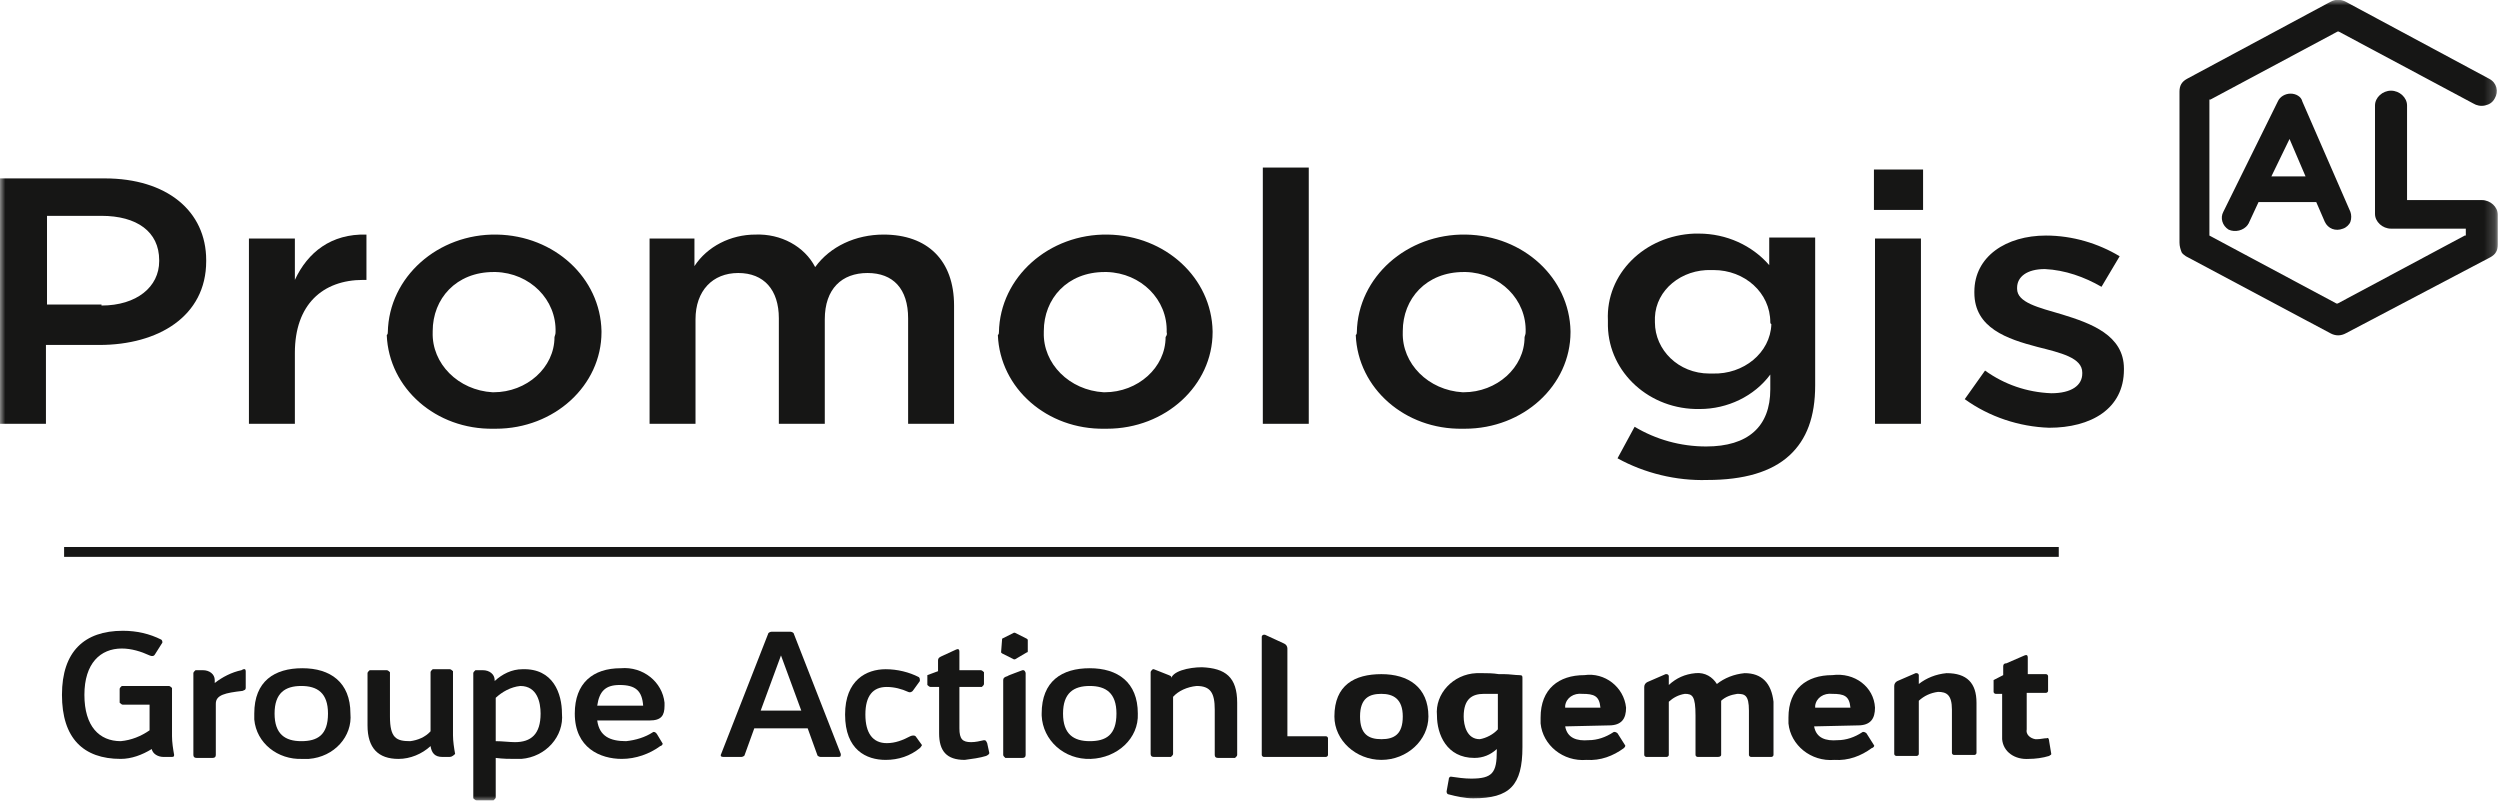
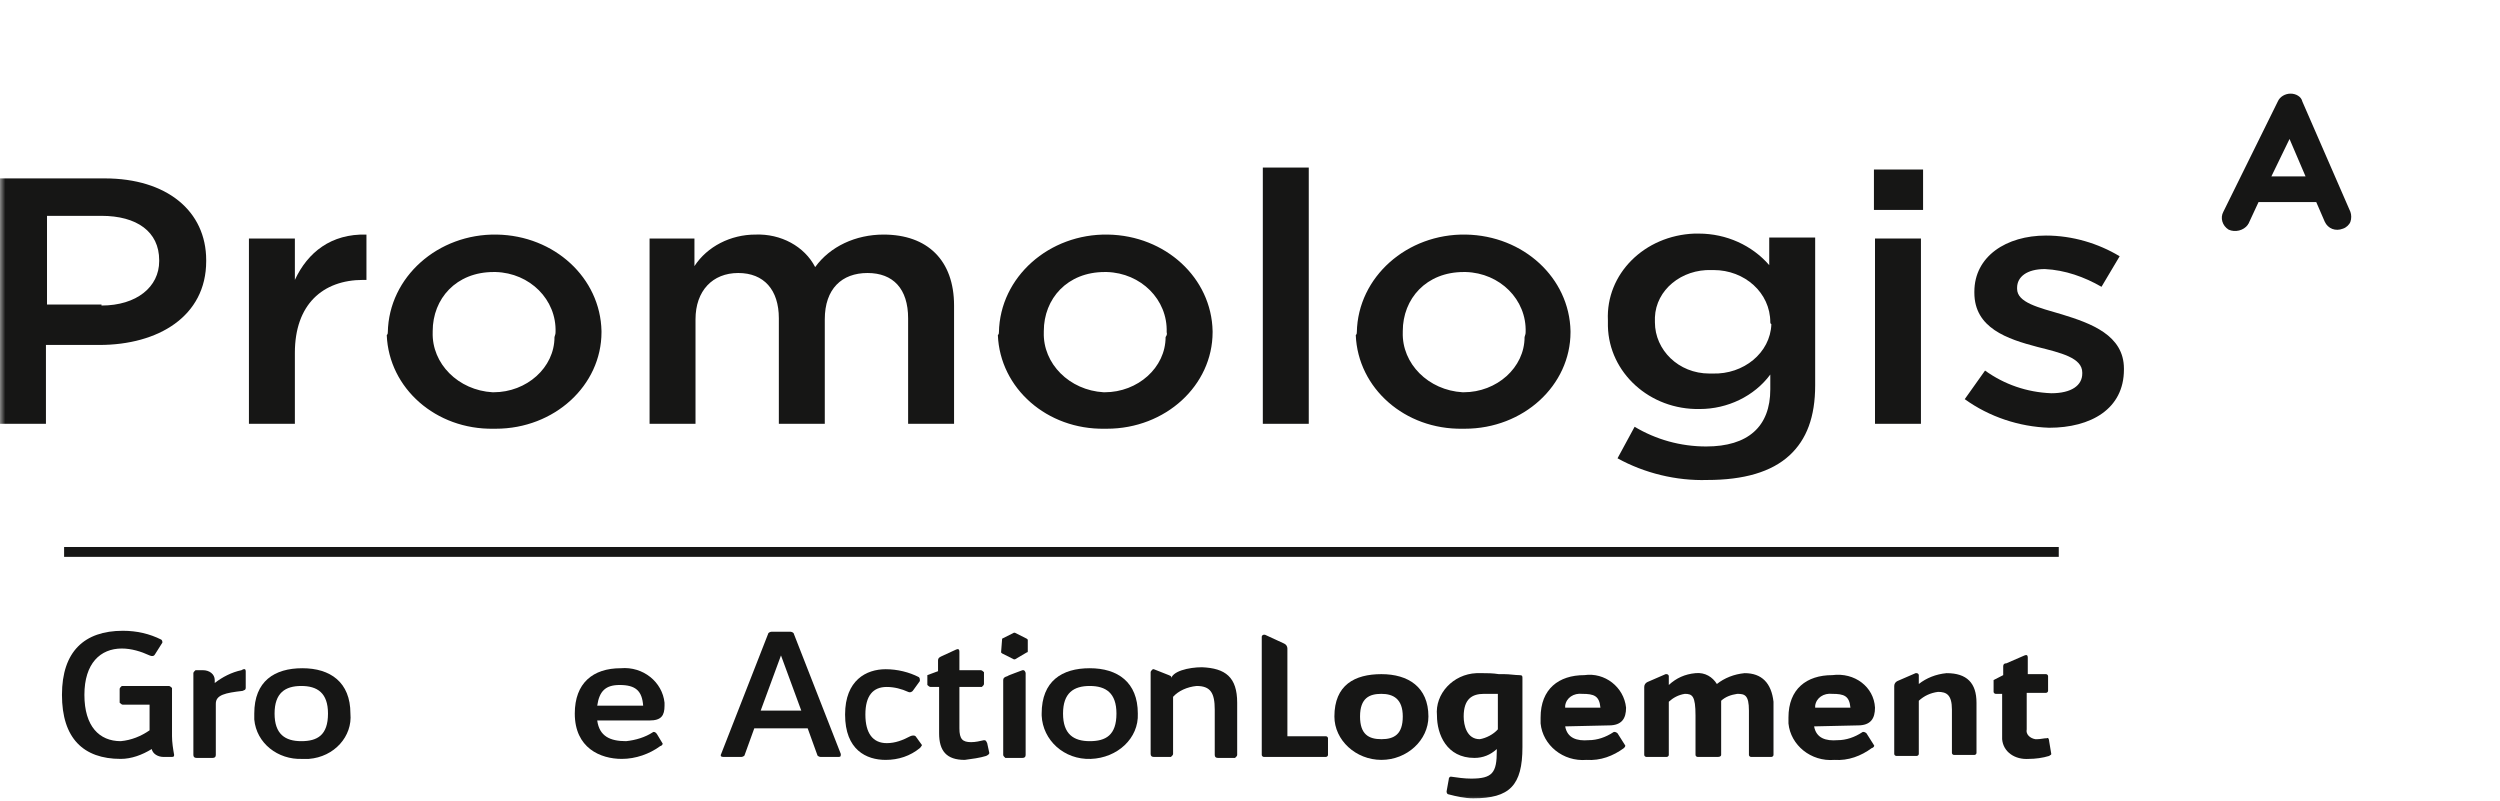
<svg xmlns="http://www.w3.org/2000/svg" width="234" height="75" viewBox="0 0 234 75" fill="none">
  <g clip-path="url(#clip0_115_32)">
    <mask id="mask0_115_32" style="mask-type:luminance" maskUnits="userSpaceOnUse" x="0" y="0" width="234" height="75">
      <path d="M233.8 0H0V75H233.8V0Z" fill="white" />
    </mask>
    <g mask="url(#mask0_115_32)">
      <path d="M0 16.698H9.8C15.6 16.698 19.3 19.742 19.3 24.355V24.447C19.3 29.613 14.8 32.288 9.3 32.288H4.3V39.668H0V16.698ZM9.5 28.598C12.8 28.598 14.9 26.845 14.9 24.447V24.355C14.9 21.679 12.8 20.203 9.5 20.203H4.4V28.506H9.5V28.598Z" fill="#161615" />
      <path d="M23.3 22.325H27.6V26.199C28.8 23.616 31 21.863 34.3 21.956V26.199H34C30.2 26.199 27.6 28.505 27.6 33.026V39.668H23.3V22.325Z" fill="#161615" />
      <path d="M36.3 31.088C36.4 25.922 41 21.863 46.5 21.956C51.9 22.048 56.2 26.015 56.3 30.996V31.088C56.3 36.07 51.9 40.129 46.4 40.129C46.3 40.129 46.3 40.129 46.2 40.129C40.8 40.221 36.4 36.347 36.2 31.365C36.3 31.273 36.3 31.181 36.3 31.088ZM52 31.088C52.1 28.044 49.6 25.553 46.4 25.461C46.3 25.461 46.3 25.461 46.2 25.461C42.7 25.461 40.5 27.952 40.5 30.996V31.088C40.4 34.041 42.9 36.531 46.1 36.716H46.2C49.3 36.716 51.9 34.41 51.9 31.55C52 31.273 52 31.181 52 31.088Z" fill="#161615" />
      <path d="M60.7 22.325H65V24.908C66.2 23.063 68.4 21.956 70.7 21.956C73.1 21.863 75.3 23.063 76.3 25C77.7 23.063 80.1 21.956 82.7 21.956C86.8 21.956 89.3 24.354 89.3 28.598V39.668H85V29.797C85 27.029 83.6 25.553 81.2 25.553C78.8 25.553 77.2 27.029 77.2 29.889V39.668H72.9V29.797C72.9 27.122 71.5 25.553 69.1 25.553C66.7 25.553 65.1 27.214 65.1 29.889V39.668H60.8V22.325H60.7Z" fill="#161615" />
      <path d="M93.5 31.088C93.6 25.922 98.2 21.863 103.7 21.956C109.1 22.048 113.4 26.015 113.5 30.996V31.088C113.5 36.07 109.1 40.129 103.6 40.129C103.5 40.129 103.5 40.129 103.4 40.129C98 40.221 93.6 36.347 93.4 31.365C93.5 31.273 93.5 31.181 93.5 31.088ZM109.2 31.088C109.3 28.044 106.8 25.553 103.6 25.461C103.5 25.461 103.5 25.461 103.4 25.461C99.9 25.461 97.7 27.952 97.7 30.996V31.088C97.6 34.041 100.1 36.531 103.3 36.716H103.4C106.5 36.716 109.1 34.41 109.1 31.55C109.3 31.273 109.2 31.181 109.2 31.088Z" fill="#161615" />
      <path d="M122.5 15.683H118.2V39.668H122.5V15.683Z" fill="#161615" />
      <path d="M127 31.088C127.1 25.922 131.7 21.863 137.2 21.956C142.6 22.048 146.9 26.015 147 30.996V31.088C147 36.07 142.6 40.129 137.1 40.129C137 40.129 137 40.129 136.9 40.129C131.5 40.221 127.1 36.347 126.9 31.365C127 31.273 127 31.181 127 31.088ZM142.8 31.088C142.9 28.044 140.4 25.553 137.2 25.461C137.1 25.461 137.1 25.461 137 25.461C133.5 25.461 131.3 27.952 131.3 30.996V31.088C131.2 34.041 133.7 36.531 136.9 36.716H137C140.1 36.716 142.7 34.41 142.7 31.55C142.8 31.273 142.8 31.181 142.8 31.088Z" fill="#161615" />
      <path d="M151.4 42.897L153 39.945C155 41.144 157.3 41.79 159.7 41.79C163.6 41.79 165.7 39.945 165.7 36.439V35.056C164.2 37.085 161.7 38.284 159.1 38.284C154.4 38.377 150.6 34.871 150.5 30.535C150.5 30.351 150.5 30.259 150.5 30.074V29.982C150.3 25.646 153.9 22.048 158.6 21.864C158.7 21.864 158.9 21.864 159 21.864C161.6 21.864 164 22.971 165.6 24.816V22.233H169.9V36.07C169.9 39.022 169.1 41.144 167.5 42.62C165.8 44.188 163.2 44.926 159.8 44.926C156.9 45.019 153.9 44.281 151.4 42.897ZM165.7 30.166C165.7 27.399 163.3 25.277 160.4 25.277C160.3 25.277 160.3 25.277 160.2 25.277C157.4 25.185 155 27.122 154.9 29.705C154.9 29.797 154.9 29.89 154.9 30.074V30.166C154.9 32.749 157.1 34.963 160 34.963C160.1 34.963 160.2 34.963 160.3 34.963C163.2 35.056 165.7 33.026 165.8 30.351C165.7 30.259 165.7 30.259 165.7 30.166Z" fill="#161615" />
      <path d="M175.4 15.867H180V19.649H175.4V15.867ZM175.5 22.325H179.8V39.668H175.5V22.325Z" fill="#161615" />
      <path d="M183.9 37.361L185.8 34.686C187.6 35.978 189.7 36.716 192 36.808C193.9 36.808 194.9 36.07 194.9 34.963V34.871C194.9 33.487 192.9 33.026 190.7 32.472C187.9 31.734 184.8 30.719 184.8 27.398V27.306C184.8 23.985 187.8 22.048 191.5 22.048C194 22.048 196.4 22.786 198.4 23.985L196.7 26.845C195.1 25.922 193.3 25.277 191.4 25.184C189.7 25.184 188.8 25.922 188.8 26.937V27.029C188.8 28.321 190.8 28.782 193 29.428C195.7 30.258 198.8 31.365 198.8 34.502V34.594C198.8 38.284 195.7 40.037 191.8 40.037C189 39.944 186.2 39.022 183.9 37.361Z" fill="#161615" />
      <path d="M124.3 69.096V70.664C124.3 70.757 124.2 70.849 124.1 70.849H118.3C118.2 70.849 118.1 70.757 118.1 70.664V59.594C118.1 59.502 118.2 59.41 118.3 59.41H118.4L120.2 60.24C120.4 60.332 120.5 60.517 120.5 60.701V68.912H124.1C124.2 68.912 124.3 69.004 124.3 69.096Z" fill="#161615" />
      <path d="M124.9 67.066C124.9 64.114 126.8 63.1 129.3 63.1C131.8 63.1 133.7 64.299 133.7 67.066C133.7 69.28 131.7 71.125 129.3 71.125C126.9 71.125 124.9 69.28 124.9 67.066ZM131.3 67.066C131.3 65.406 130.4 64.945 129.3 64.945C128.2 64.945 127.3 65.314 127.3 67.066C127.3 68.727 128.1 69.188 129.3 69.188C130.5 69.188 131.3 68.727 131.3 67.066Z" fill="#161615" />
      <path d="M142.5 63.469V69.926C142.5 73.524 141.3 74.723 137.9 74.723C137.1 74.723 136.3 74.539 135.6 74.354C135.5 74.354 135.4 74.262 135.4 74.077L135.6 72.97C135.6 72.786 135.7 72.694 135.8 72.694C136.4 72.786 137.1 72.878 137.7 72.878C139.7 72.878 140.1 72.325 140.1 70.295V70.111C139.5 70.664 138.8 70.941 138 70.941C135.4 70.941 134.5 68.727 134.5 66.974C134.3 64.945 136 63.1 138.2 63.007C138.4 63.007 138.6 63.007 138.8 63.007C139.2 63.007 139.7 63.007 140.3 63.1H140.4H140.8C141.3 63.1 141.8 63.192 142.2 63.192C142.5 63.192 142.5 63.284 142.5 63.469ZM140.2 68.266V64.945C139.7 64.945 139.2 64.945 138.9 64.945C137.8 64.945 137 65.406 137 67.066C137 67.897 137.3 69.188 138.5 69.188C139.1 69.096 139.8 68.727 140.2 68.266Z" fill="#161615" />
      <path d="M152.2 66.236C152.2 67.251 151.8 67.897 150.6 67.897L146.5 67.989C146.7 69.096 147.6 69.373 148.7 69.281C149.5 69.281 150.3 69.004 151 68.543C151.1 68.45 151.3 68.543 151.4 68.635L152.1 69.742C152.2 69.834 152 70.019 152 70.019C151 70.757 149.8 71.218 148.5 71.126C146.3 71.31 144.4 69.742 144.2 67.712C144.2 67.528 144.2 67.343 144.2 67.159C144.2 64.484 145.9 63.192 148.3 63.192C150.2 62.915 152 64.299 152.2 66.236ZM149.8 66.236C149.7 65.129 149.2 64.945 148.1 64.945C147.3 64.853 146.6 65.314 146.5 66.052C146.5 66.144 146.5 66.144 146.5 66.236H149.8Z" fill="#161615" />
      <path d="M175.5 66.236C175.5 67.251 175.1 67.897 173.9 67.897L169.8 67.989C170 69.096 170.9 69.373 172 69.281C172.8 69.281 173.6 69.004 174.3 68.543C174.4 68.45 174.6 68.543 174.7 68.635L175.4 69.742C175.5 69.834 175.3 70.019 175.2 70.019C174.2 70.757 173 71.218 171.7 71.126C169.5 71.31 167.6 69.742 167.4 67.712C167.4 67.528 167.4 67.343 167.4 67.159C167.4 64.484 169.1 63.192 171.5 63.192C173.6 62.915 175.4 64.299 175.5 66.236ZM173.2 66.236C173.1 65.129 172.6 64.945 171.5 64.945C170.7 64.853 170 65.314 169.9 66.052C169.9 66.144 169.9 66.144 169.9 66.236H173.2Z" fill="#161615" />
      <path d="M191.8 70.756C191.2 70.941 190.5 71.033 189.9 71.033C188.6 71.125 187.5 70.387 187.4 69.188C187.4 69.004 187.4 68.911 187.4 68.727V64.945H186.8C186.7 64.945 186.6 64.852 186.6 64.76C186.6 64.76 186.6 64.76 186.6 64.668V63.653L187.5 63.192V62.361C187.5 62.177 187.6 62.085 187.8 62.085L189.5 61.347C189.7 61.255 189.8 61.347 189.8 61.531V63.099H191.5C191.6 63.099 191.7 63.192 191.7 63.284C191.7 63.284 191.7 63.284 191.7 63.376V64.668C191.7 64.76 191.6 64.852 191.5 64.852C191.5 64.852 191.5 64.852 191.4 64.852H189.7V68.266C189.6 68.727 190 69.096 190.5 69.188C190.6 69.188 190.6 69.188 190.7 69.188C191 69.188 191.3 69.096 191.6 69.096C191.7 69.004 191.8 69.188 191.8 69.373L192 70.572C192 70.664 191.9 70.664 191.8 70.756Z" fill="#161615" />
      <path d="M163.3 63.007C162.3 63.1 161.4 63.469 160.7 64.022C160.3 63.376 159.6 62.915 158.7 63.007C157.7 63.1 156.9 63.469 156.2 64.114V63.284C156.2 63.192 156.1 63.1 156 63.1H155.9L154.2 63.838C154 63.93 153.9 64.114 153.9 64.299V70.664C153.9 70.756 154 70.849 154.1 70.849C154.1 70.849 154.1 70.849 154.2 70.849H156C156.1 70.849 156.2 70.756 156.2 70.664V65.683C156.6 65.314 157.1 65.037 157.7 64.945C158.4 64.945 158.7 65.129 158.7 66.974V70.664C158.7 70.756 158.8 70.849 158.9 70.849C158.9 70.849 158.9 70.849 159 70.849H160.8C161 70.849 161.1 70.756 161.1 70.664V65.59C161.5 65.221 162 65.037 162.6 64.945C163.3 64.945 163.7 65.037 163.7 66.513V70.664C163.7 70.756 163.8 70.849 163.9 70.849C163.9 70.849 163.9 70.849 164 70.849H165.8C165.9 70.849 166 70.756 166 70.664C166 70.664 166 70.664 166 70.572V65.683C165.8 63.93 164.9 63.007 163.3 63.007Z" fill="#161615" />
      <path d="M182.2 63.007C181.2 63.1 180.3 63.469 179.6 64.022V63.192C179.6 63.1 179.5 63.007 179.4 63.007H179.3L177.6 63.745C177.4 63.838 177.3 64.022 177.3 64.207V70.572C177.3 70.664 177.4 70.756 177.5 70.756C177.5 70.756 177.5 70.756 177.6 70.756H179.4C179.5 70.756 179.6 70.664 179.6 70.572V70.48V65.59C180.1 65.129 180.7 64.852 181.4 64.76C182.2 64.76 182.7 65.037 182.7 66.421V70.48C182.7 70.572 182.8 70.664 182.9 70.664C182.9 70.664 182.9 70.664 183 70.664H184.8C184.9 70.664 185 70.572 185 70.48C185 70.48 185 70.48 185 70.387V65.775C185 63.93 184.1 63.007 182.2 63.007Z" fill="#161615" />
      <path d="M16 70.849H15.3C14.8 70.849 14.3 70.572 14.2 70.111C13.3 70.664 12.3 71.033 11.3 71.033C7.8 71.033 5.8 69.096 5.8 65.037C5.8 60.978 7.9 59.041 11.5 59.041C12.8 59.041 14 59.317 15.1 59.871C15.2 59.963 15.2 60.055 15.2 60.148L14.5 61.255C14.4 61.439 14.2 61.439 14 61.347C13.2 60.978 12.3 60.701 11.4 60.701C9.4 60.701 7.9 62.085 7.9 65.037C7.9 67.989 9.3 69.373 11.3 69.373C12.3 69.28 13.2 68.911 14 68.358V65.959H11.5C11.4 65.959 11.3 65.867 11.2 65.775C11.2 65.775 11.2 65.775 11.2 65.683V64.483C11.2 64.391 11.3 64.299 11.4 64.207C11.4 64.207 11.4 64.207 11.5 64.207H15.8C15.9 64.207 16 64.299 16.1 64.391C16.1 64.391 16.1 64.391 16.1 64.483V68.911C16.1 69.465 16.2 70.111 16.3 70.664C16.3 70.849 16.2 70.849 16 70.849Z" fill="#161615" />
      <path d="M23 62.823V64.391C23 64.576 22.9 64.576 22.7 64.668C21.1 64.853 20.2 65.037 20.2 65.868V70.665C20.2 70.849 20.1 70.941 19.9 70.941H18.4C18.2 70.941 18.1 70.849 18.1 70.665V63.008C18.1 62.915 18.2 62.823 18.3 62.731C18.3 62.731 18.3 62.731 18.4 62.731H19C19.6 62.731 20.1 63.1 20.1 63.653C20.1 63.746 20.1 63.746 20.1 63.838V63.93C20.8 63.377 21.7 62.915 22.6 62.731C22.9 62.546 23 62.639 23 62.823Z" fill="#161615" />
      <path d="M23.8 66.79C23.8 63.746 25.7 62.546 28.3 62.546C30.9 62.546 32.8 63.838 32.8 66.79C33 68.912 31.3 70.849 28.9 71.034C28.7 71.034 28.5 71.034 28.3 71.034C26 71.126 24 69.558 23.8 67.343C23.8 67.159 23.8 66.974 23.8 66.79ZM30.7 66.79C30.7 64.853 29.7 64.207 28.2 64.207C26.7 64.207 25.7 64.853 25.7 66.79C25.7 68.727 26.7 69.373 28.2 69.373C29.7 69.373 30.7 68.819 30.7 66.79Z" fill="#161615" />
-       <path d="M42 70.849H41.4C40.7 70.849 40.4 70.48 40.3 69.834C39.5 70.572 38.4 71.034 37.3 71.034C35.4 71.034 34.4 70.019 34.4 67.897V63.008C34.4 62.915 34.5 62.823 34.6 62.731C34.6 62.731 34.6 62.731 34.7 62.731H36.2C36.3 62.731 36.4 62.823 36.5 62.915C36.5 62.915 36.5 62.915 36.5 63.008V67.067C36.5 69.096 37.1 69.373 38.4 69.373C39.1 69.281 39.8 69.004 40.3 68.451V62.915C40.3 62.823 40.4 62.731 40.5 62.639C40.5 62.639 40.5 62.639 40.6 62.639H42.1C42.2 62.639 42.3 62.731 42.4 62.823C42.4 62.823 42.4 62.823 42.4 62.915V68.82C42.4 69.373 42.5 70.019 42.6 70.572C42.3 70.849 42.2 70.849 42 70.849Z" fill="#161615" />
-       <path d="M52.6 66.79C52.8 68.911 51.1 70.849 48.8 71.033C48.6 71.033 48.4 71.033 48.2 71.033C47.7 71.033 47.1 71.033 46.4 70.941V74.631C46.4 74.723 46.3 74.815 46.2 74.908C46.2 74.908 46.2 74.908 46.1 74.908H44.6C44.5 74.908 44.4 74.815 44.3 74.723C44.3 74.723 44.3 74.723 44.3 74.631V63.007C44.3 62.915 44.4 62.823 44.5 62.731C44.5 62.731 44.5 62.731 44.6 62.731H45.2C45.8 62.731 46.3 63.1 46.3 63.653V63.745C47 63.1 47.9 62.638 48.9 62.638C51.8 62.546 52.6 64.945 52.6 66.79ZM50.6 66.79C50.6 65.775 50.3 64.207 48.7 64.207C47.8 64.299 47 64.76 46.4 65.314V69.373C47 69.373 47.7 69.465 48.2 69.465C49.7 69.465 50.6 68.727 50.6 66.79Z" fill="#161615" />
      <path d="M62.2 66.052C62.2 66.974 61.9 67.436 60.8 67.436H55.9C56.1 68.912 57.1 69.373 58.6 69.373C59.5 69.281 60.4 69.004 61.1 68.543C61.2 68.45 61.4 68.543 61.5 68.727L62 69.557C62.1 69.65 61.9 69.834 61.8 69.834C60.8 70.572 59.5 71.033 58.2 71.033C56.2 71.033 53.8 70.019 53.8 66.79C53.8 63.93 55.5 62.546 58.1 62.546C60.2 62.362 62 63.838 62.2 65.775C62.2 65.96 62.2 65.96 62.2 66.052ZM60.2 66.052C60.1 64.668 59.5 64.115 58 64.115C56.7 64.115 56.1 64.668 55.9 66.052H60.2Z" fill="#161615" />
      <path d="M78.5 70.849H76.8C76.7 70.849 76.5 70.756 76.5 70.664L75.6 68.173H70.6L69.7 70.664C69.7 70.756 69.5 70.849 69.4 70.849H67.7C67.5 70.849 67.4 70.756 67.5 70.572L71.9 59.317C71.9 59.225 72.1 59.133 72.2 59.133H74C74.1 59.133 74.3 59.225 74.3 59.317L78.7 70.572C78.7 70.756 78.7 70.849 78.5 70.849ZM75 66.513L73.1 61.347L71.2 66.513H75Z" fill="#161615" />
      <path d="M86.1 70.019C85.2 70.757 84.1 71.126 82.9 71.126C81.1 71.126 79.1 70.203 79.1 66.882C79.1 63.653 81.1 62.639 82.9 62.639C84 62.639 85.1 62.915 86 63.377C86.1 63.469 86.1 63.561 86.1 63.746L85.5 64.576C85.4 64.76 85.2 64.853 85 64.76C84.4 64.484 83.7 64.299 83 64.299C81.7 64.299 81 65.129 81 66.882C81 68.635 81.7 69.558 83 69.558C83.8 69.558 84.5 69.281 85.2 68.912C85.4 68.82 85.6 68.82 85.7 68.912L86.3 69.742C86.3 69.742 86.2 69.927 86.1 70.019Z" fill="#161615" />
      <path d="M92.3 70.757C91.7 70.941 91 71.033 90.3 71.126C88.6 71.126 87.9 70.295 87.9 68.635V64.299H87.1C87 64.299 86.9 64.207 86.8 64.115C86.8 64.115 86.8 64.115 86.8 64.022V63.192L87.8 62.823V61.808C87.8 61.624 87.9 61.532 88.1 61.439L89.5 60.794C89.7 60.701 89.8 60.794 89.8 60.978V62.731H91.8C91.9 62.731 92 62.823 92.1 62.915C92.1 62.915 92.1 62.915 92.1 63.008V64.022C92.1 64.115 92 64.207 91.9 64.299C91.9 64.299 91.9 64.299 91.8 64.299H89.8V68.174C89.8 69.188 90.1 69.465 90.9 69.465C91.3 69.465 91.7 69.373 92.1 69.281C92.3 69.281 92.3 69.373 92.4 69.557L92.6 70.48C92.6 70.572 92.5 70.664 92.3 70.757Z" fill="#161615" />
      <path d="M93.9 63.654V70.665C93.9 70.757 94 70.849 94.1 70.941C94.1 70.941 94.1 70.941 94.2 70.941H95.7C95.9 70.941 96 70.849 96 70.665V63.008C96 62.916 95.9 62.731 95.8 62.731H95.7C95.5 62.823 94.4 63.192 94.3 63.285C94 63.377 93.9 63.469 93.9 63.654Z" fill="#161615" />
      <path d="M97.5 66.79C97.5 63.746 99.4 62.546 102 62.546C104.6 62.546 106.5 63.838 106.5 66.79C106.6 69.096 104.6 70.941 102.1 71.034C99.6 71.126 97.6 69.281 97.5 66.974C97.5 66.974 97.5 66.882 97.5 66.79ZM104.5 66.79C104.5 64.853 103.5 64.207 102 64.207C100.5 64.207 99.5 64.853 99.5 66.79C99.5 68.727 100.5 69.373 102 69.373C103.5 69.373 104.5 68.819 104.5 66.79Z" fill="#161615" />
      <path d="M115.8 65.775V70.664C115.8 70.757 115.7 70.849 115.6 70.941C115.6 70.941 115.6 70.941 115.5 70.941H114C113.8 70.941 113.7 70.849 113.7 70.664V66.421C113.7 64.853 113.3 64.207 112 64.207C111.1 64.299 110.3 64.668 109.8 65.222V70.572C109.8 70.664 109.7 70.757 109.6 70.849C109.6 70.849 109.6 70.849 109.5 70.849H108C107.8 70.849 107.7 70.757 107.7 70.572V62.915C107.7 62.823 107.8 62.731 107.9 62.639H108L109.4 63.192C109.6 63.284 109.7 63.284 109.6 63.653C109.6 62.823 111.3 62.454 112.5 62.454C114.7 62.546 115.8 63.377 115.8 65.775Z" fill="#161615" />
      <path d="M93.8 59.779L94.9 59.225H95L96.1 59.779L96.2 59.871V60.978C96.2 60.978 96.2 61.07 96.1 61.07L95 61.716H94.9L93.8 61.162L93.7 61.07L93.8 59.779Z" fill="#161615" />
      <path d="M192.7 51.199H6V52.122H192.7V51.199Z" fill="#161615" />
-       <path d="M232.3 18.727H225.3V9.871C225.3 9.133 224.6 8.487 223.8 8.487C223 8.487 222.3 9.133 222.3 9.871V20.019C222.3 20.757 223 21.402 223.8 21.402H230.8V22.048H230.7L218.8 28.413H218.7L206.8 22.048V9.317H206.9L218.8 2.952H218.9L231.5 9.686C231.8 9.871 232.2 9.963 232.6 9.871C233 9.779 233.3 9.594 233.5 9.225C233.9 8.579 233.7 7.749 233 7.38L219.6 0.185C219.1 -0.092 218.6 -0.092 218.1 0.185L204.7 7.38C204.2 7.657 204 8.026 204 8.579V22.694C204 23.063 204.1 23.34 204.2 23.616C204.3 23.801 204.5 23.893 204.6 23.985L218.1 31.181C218.6 31.458 219.1 31.458 219.6 31.181L233.1 24.078C233.6 23.801 233.8 23.432 233.8 22.878V20.111C233.8 19.373 233.1 18.727 232.3 18.727Z" fill="#161615" />
      <path d="M214.4 8.764C213.9 8.764 213.4 9.041 213.2 9.502L208.1 19.834C207.8 20.388 208 21.126 208.6 21.495C209.2 21.771 210 21.587 210.4 21.034C210.4 20.941 210.5 20.941 210.5 20.849L211.4 18.912H211.6H216.8L217.6 20.757C217.9 21.402 218.6 21.679 219.3 21.402C219.6 21.31 219.9 21.034 220 20.757C220.1 20.48 220.1 20.111 220 19.834L215.5 9.502C215.4 9.041 214.9 8.764 214.4 8.764ZM212.6 16.513L214.3 13.008L215.8 16.513H212.6Z" fill="#161615" />
    </g>
  </g>
  <defs>
    <clipPath id="clip0_115_32">
      <rect width="233.8" height="75" fill="white" />
    </clipPath>
  </defs>
</svg>